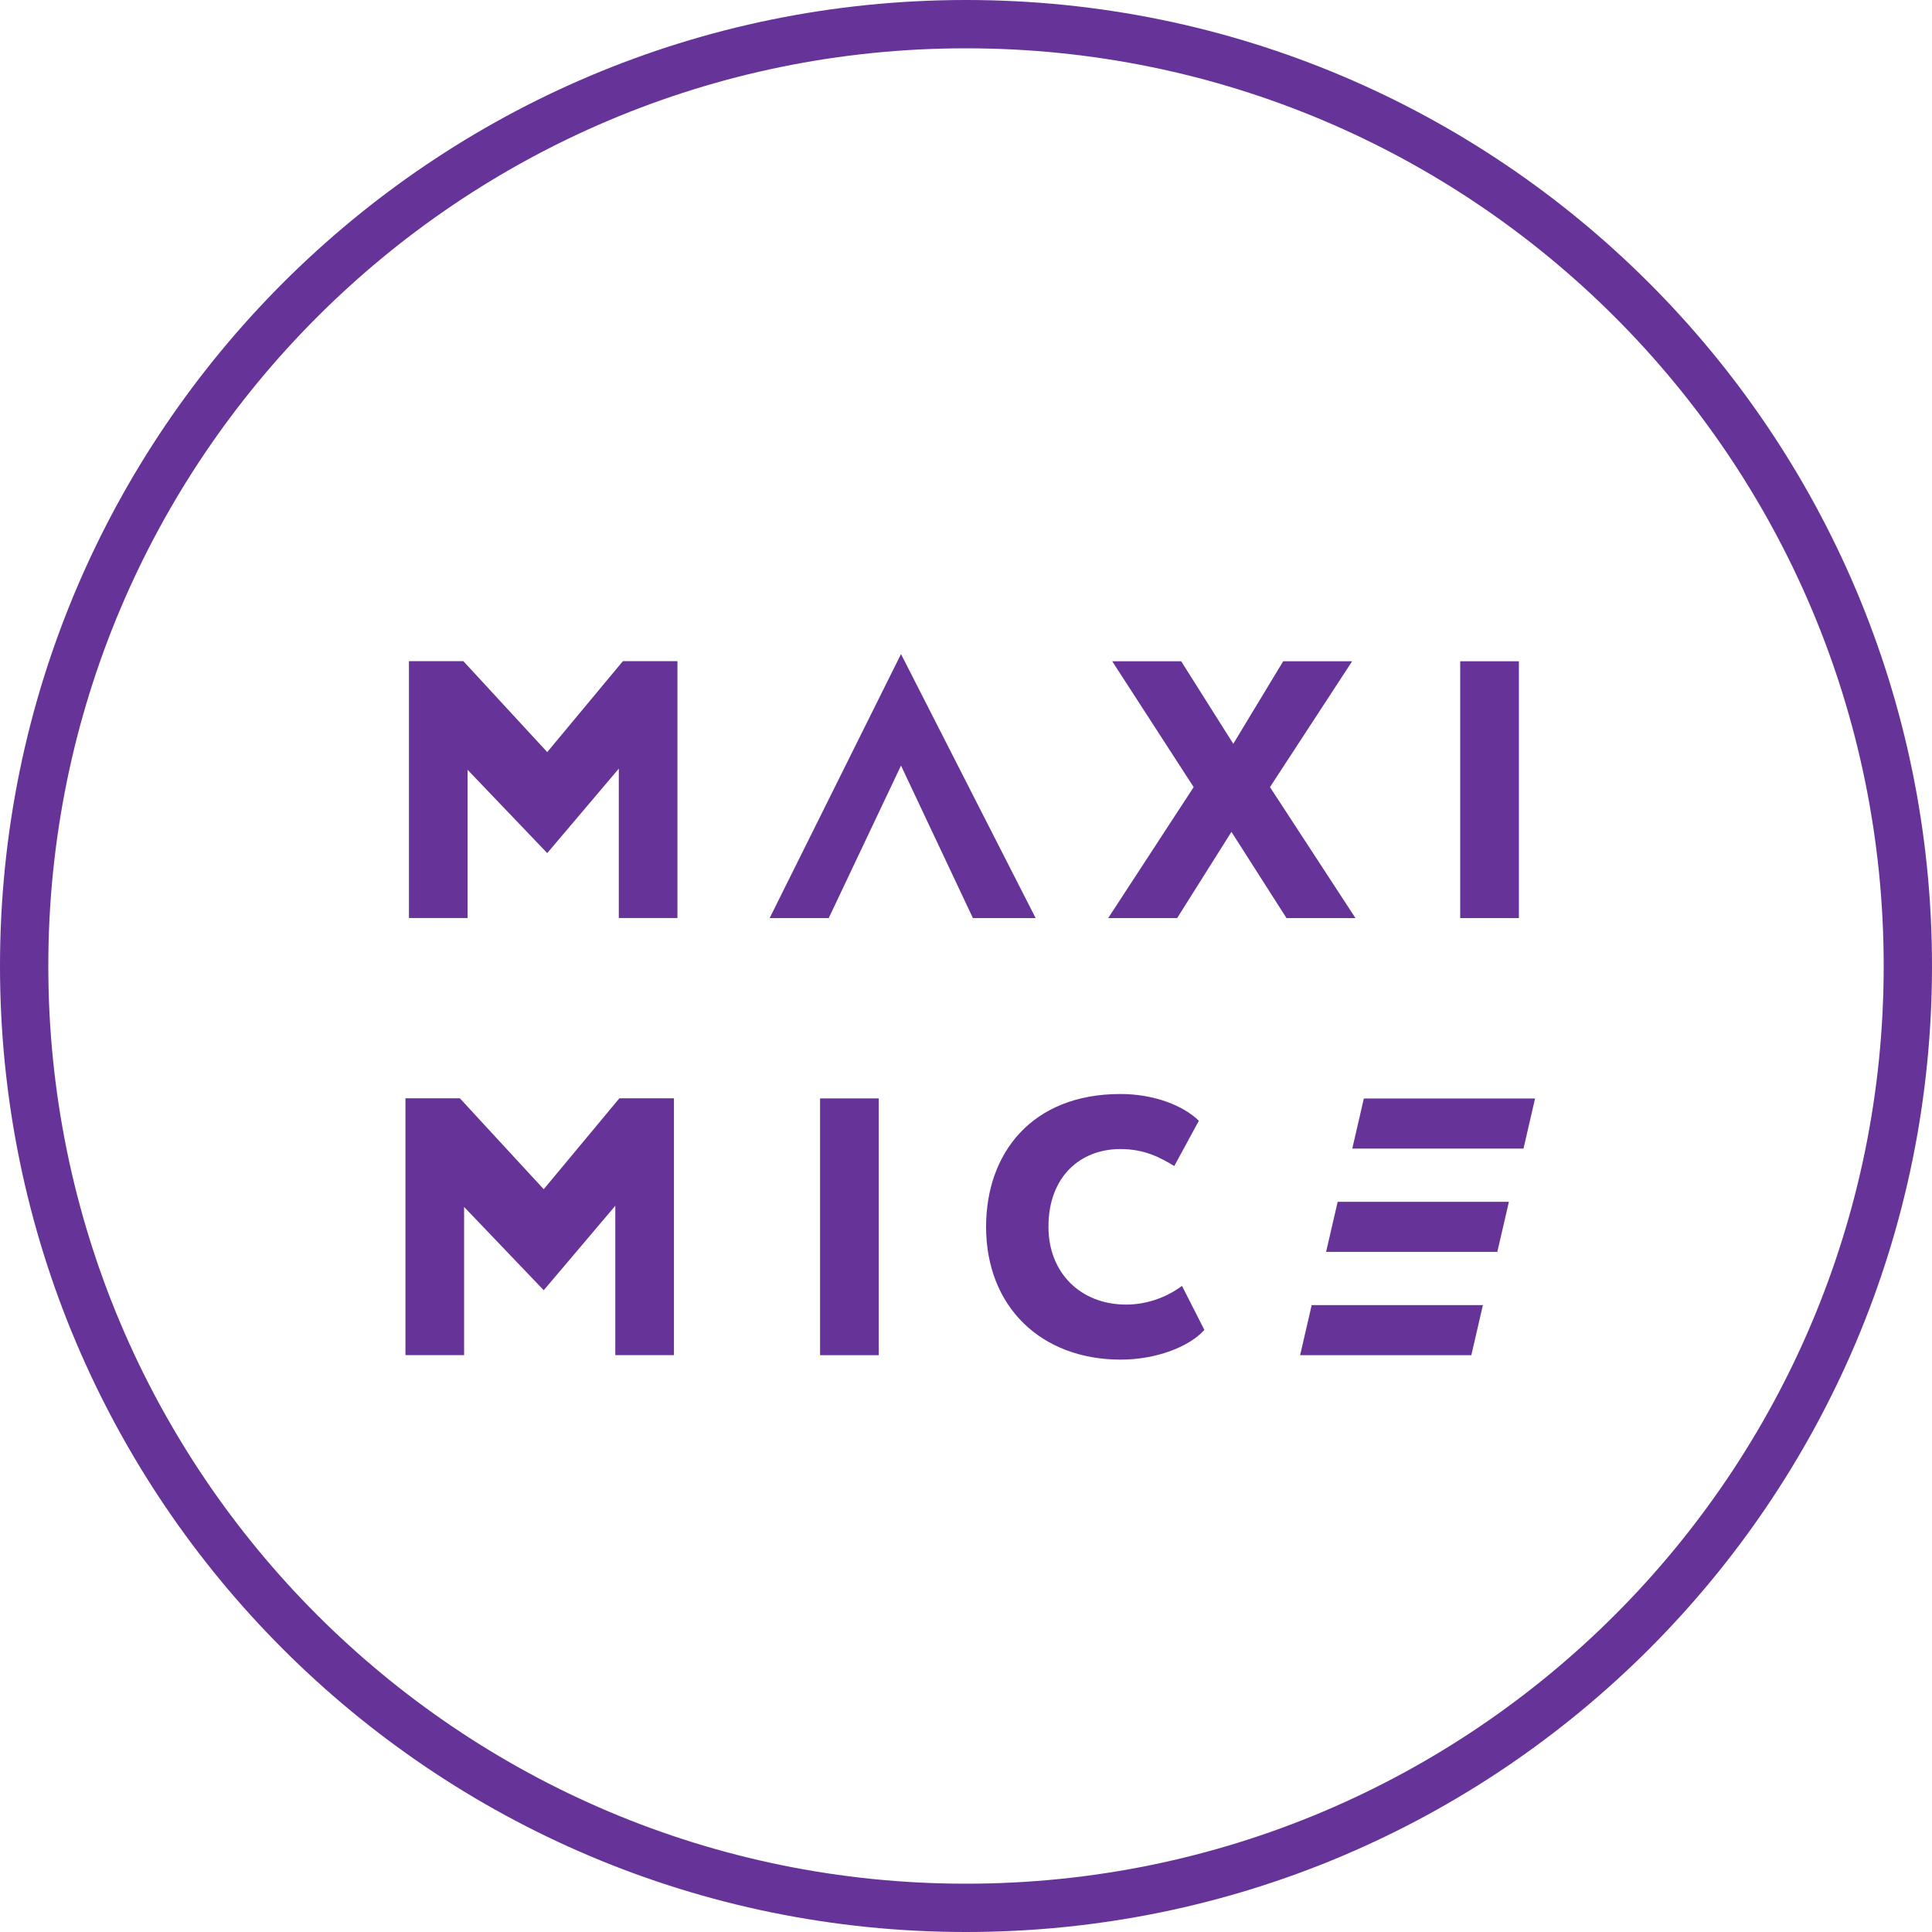
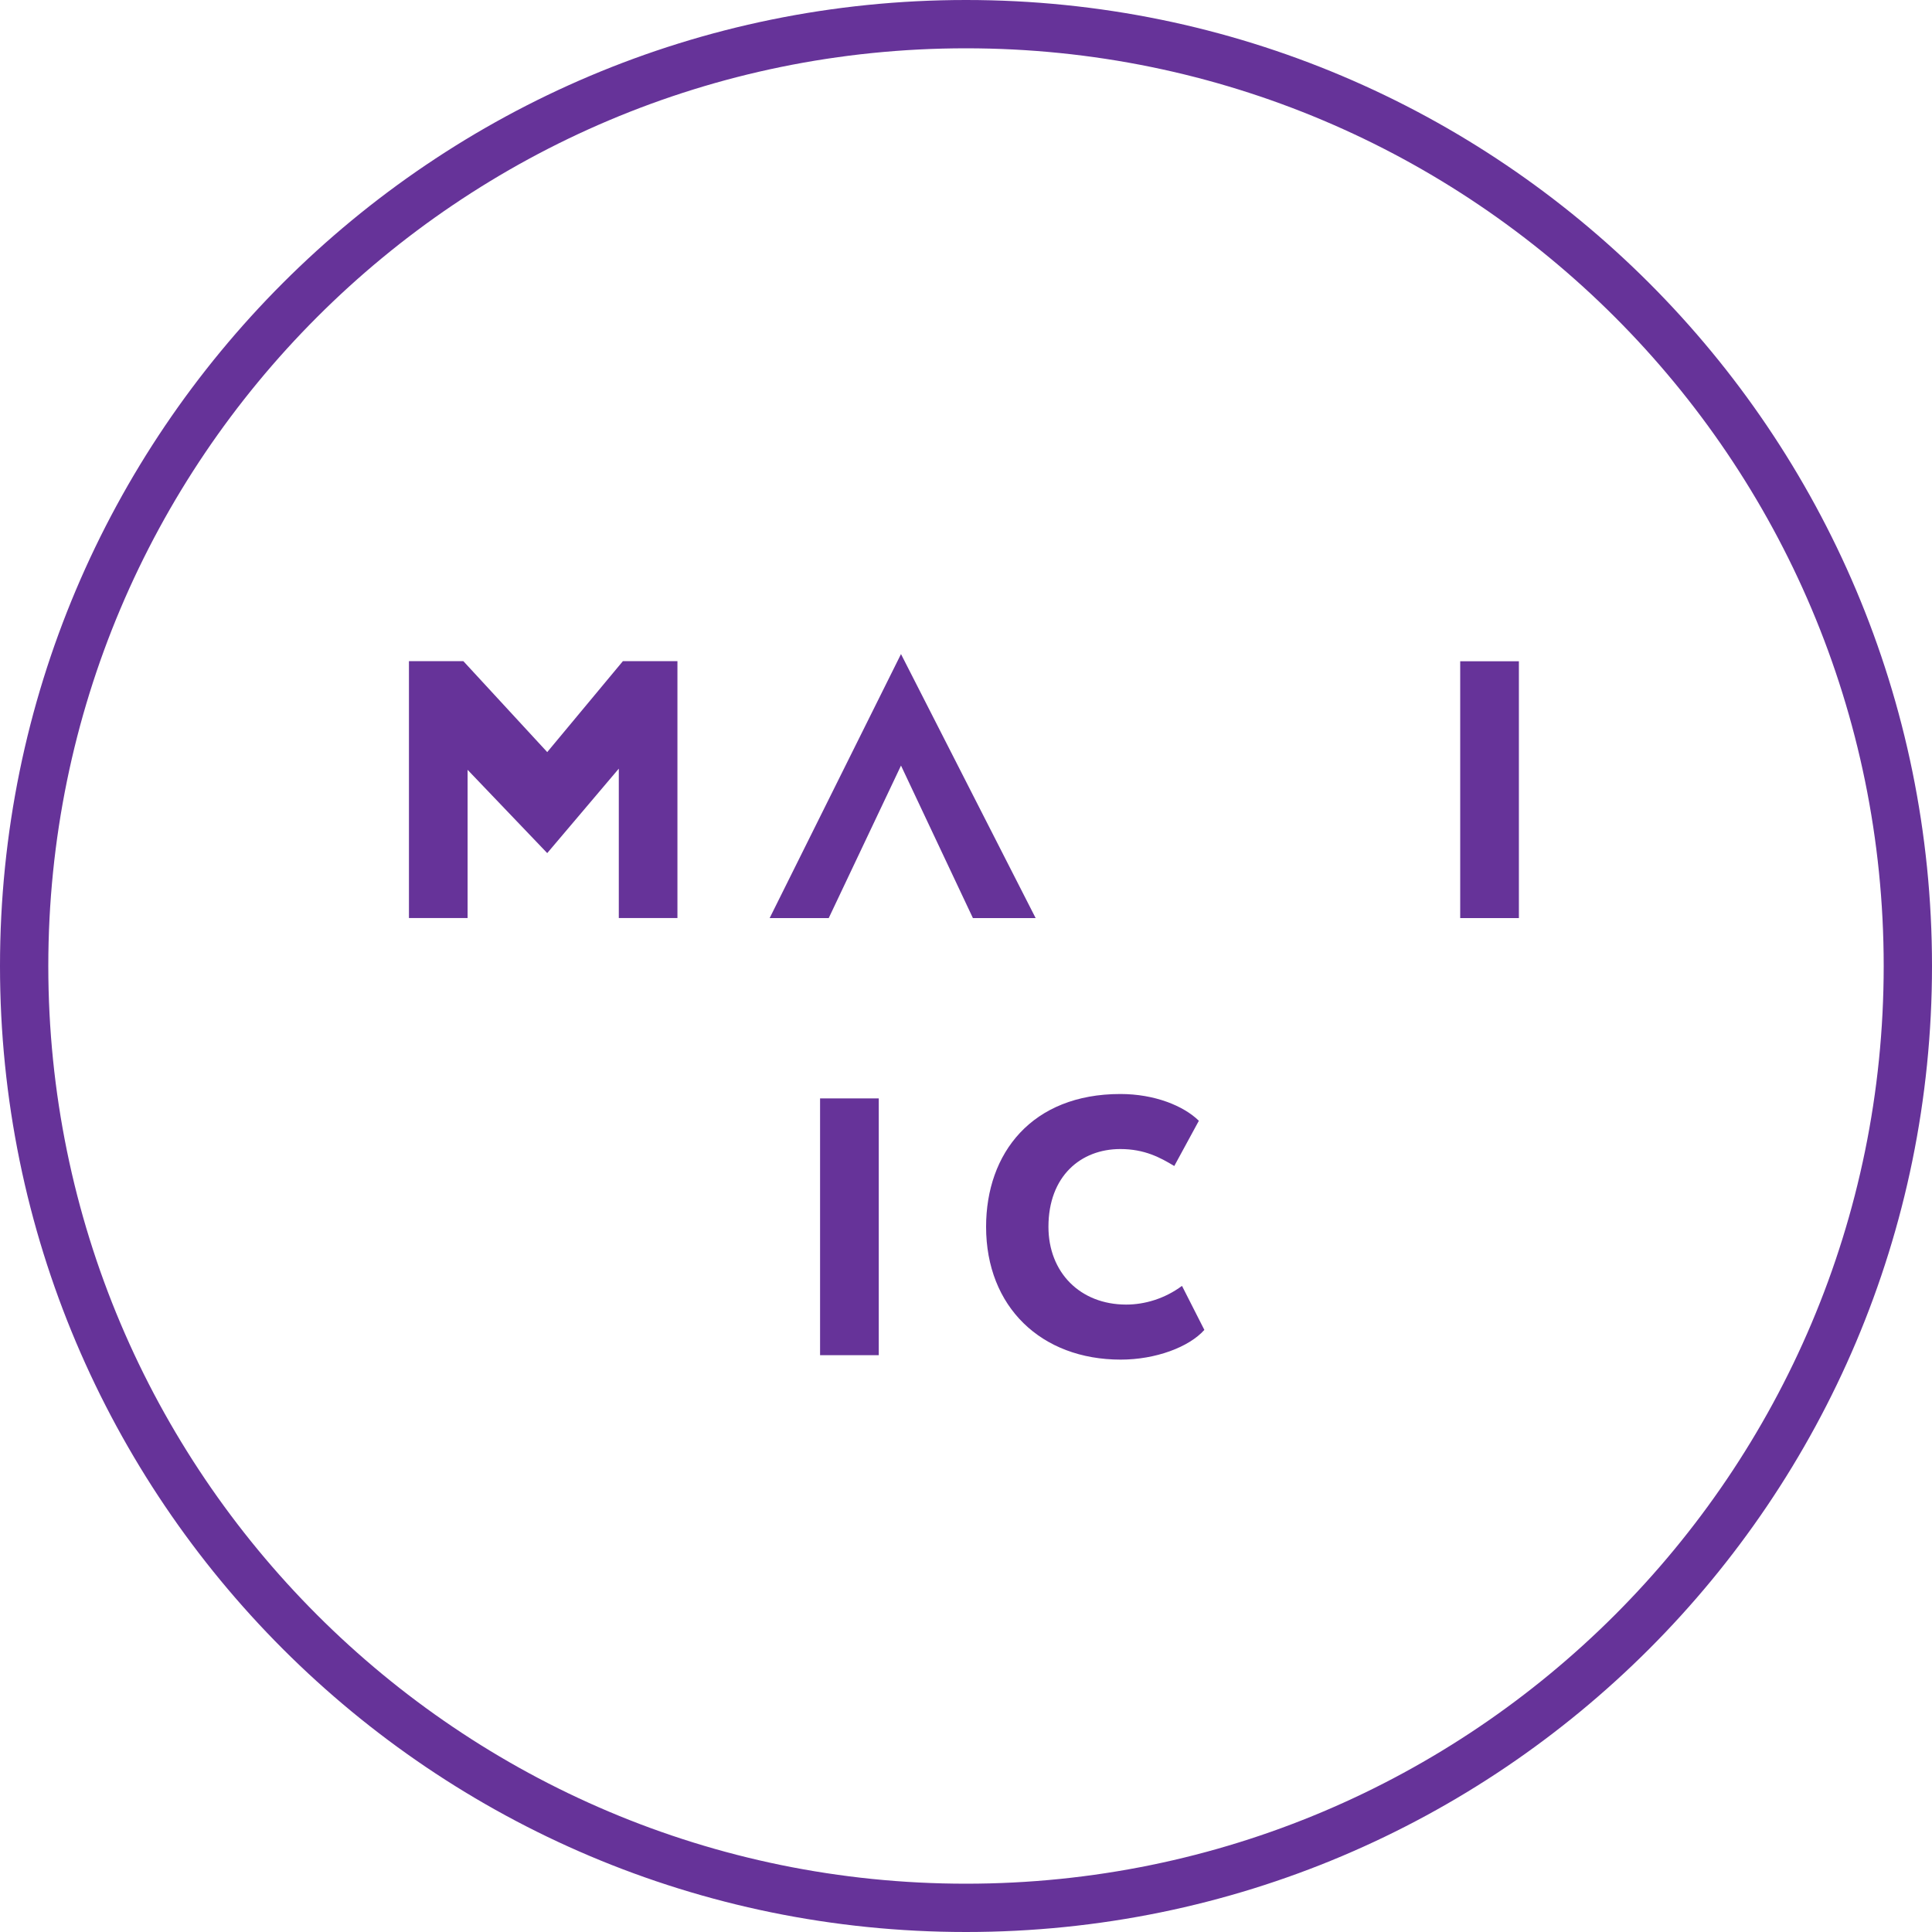
<svg xmlns="http://www.w3.org/2000/svg" id="Слой_1" x="0px" y="0px" width="283.465px" height="283.465px" viewBox="0 0 283.465 283.465" xml:space="preserve">
  <g>
    <path fill="#663399" d="M283.465,141.733C283.465,63.456,220.009,0,141.733,0C63.456,0,0,63.456,0,141.733 c0,78.276,63.456,141.732,141.733,141.732C220.009,283.465,283.465,220.009,283.465,141.733L283.465,141.733z M276.378,141.733 c0,74.362-60.283,134.645-134.645,134.645c-74.363,0-134.646-60.283-134.646-134.645C7.087,67.37,67.37,7.087,141.733,7.087 C216.095,7.087,276.378,67.37,276.378,141.733L276.378,141.733z" />
    <polygon fill="#663399" points="91.388,97.008 80.29,110.348 67.987,97.008 60.001,97.008 60.001,134.692 68.606,134.692 68.606,112.948 80.29,125.168 90.791,112.776 90.791,134.692 99.394,134.692 99.394,97.008 91.388,97.008 " />
-     <polygon fill="#663399" points="198.873,134.7 186.331,115.485 198.388,97.023 188.268,97.023 180.949,109.133 173.305,97.023 163.187,97.023 175.135,115.485 162.594,134.7 172.713,134.7 180.679,122.05 188.753,134.7 198.873,134.7 " />
    <polygon fill="#663399" points="214.243,134.7 222.854,134.7 222.854,97.023 214.242,97.023 214.243,134.7 " />
    <polygon fill="#663399" points="142.746,134.7 151.95,134.7 132.195,95.965 112.925,134.7 121.592,134.7 132.196,112.325 142.746,134.7 " />
-     <path fill="#663399" d="M217.572,191.486h-25.121l-1.696,7.347h25.121L217.572,191.486L217.572,191.486z M221.387,176.327h-25.123 l-1.698,7.353h25.121L221.387,176.327L221.387,176.327z M225.226,161.175h-25.121l-1.697,7.348h25.121L225.226,161.175 L225.226,161.175z" />
-     <polygon fill="#663399" points="90.875,161.144 79.776,174.484 67.473,161.144 59.487,161.144 59.487,198.828 68.093,198.828 68.093,177.084 79.776,189.304 90.277,176.913 90.277,198.828 98.882,198.828 98.882,161.144 90.875,161.144 " />
    <polygon fill="#663399" points="120.322,198.837 128.933,198.837 128.933,161.159 120.321,161.159 120.322,198.837 " />
    <path fill="#663399" d="M153.829,179.998c0.002-7.428,4.738-11.409,10.55-11.409c3.553,0,5.866,1.253,7.911,2.49l3.609-6.639 c-2.26-2.207-6.513-3.927-11.518-3.927c-12.973,0-19.701,8.667-19.701,19.485c0,11.733,8.073,19.486,19.753,19.486 c5.115,0,10.013-1.829,12.272-4.359l-3.282-6.46c-2.529,1.883-5.489,2.744-8.181,2.744 C158.459,191.409,153.83,186.672,153.829,179.998" />
  </g>
</svg>